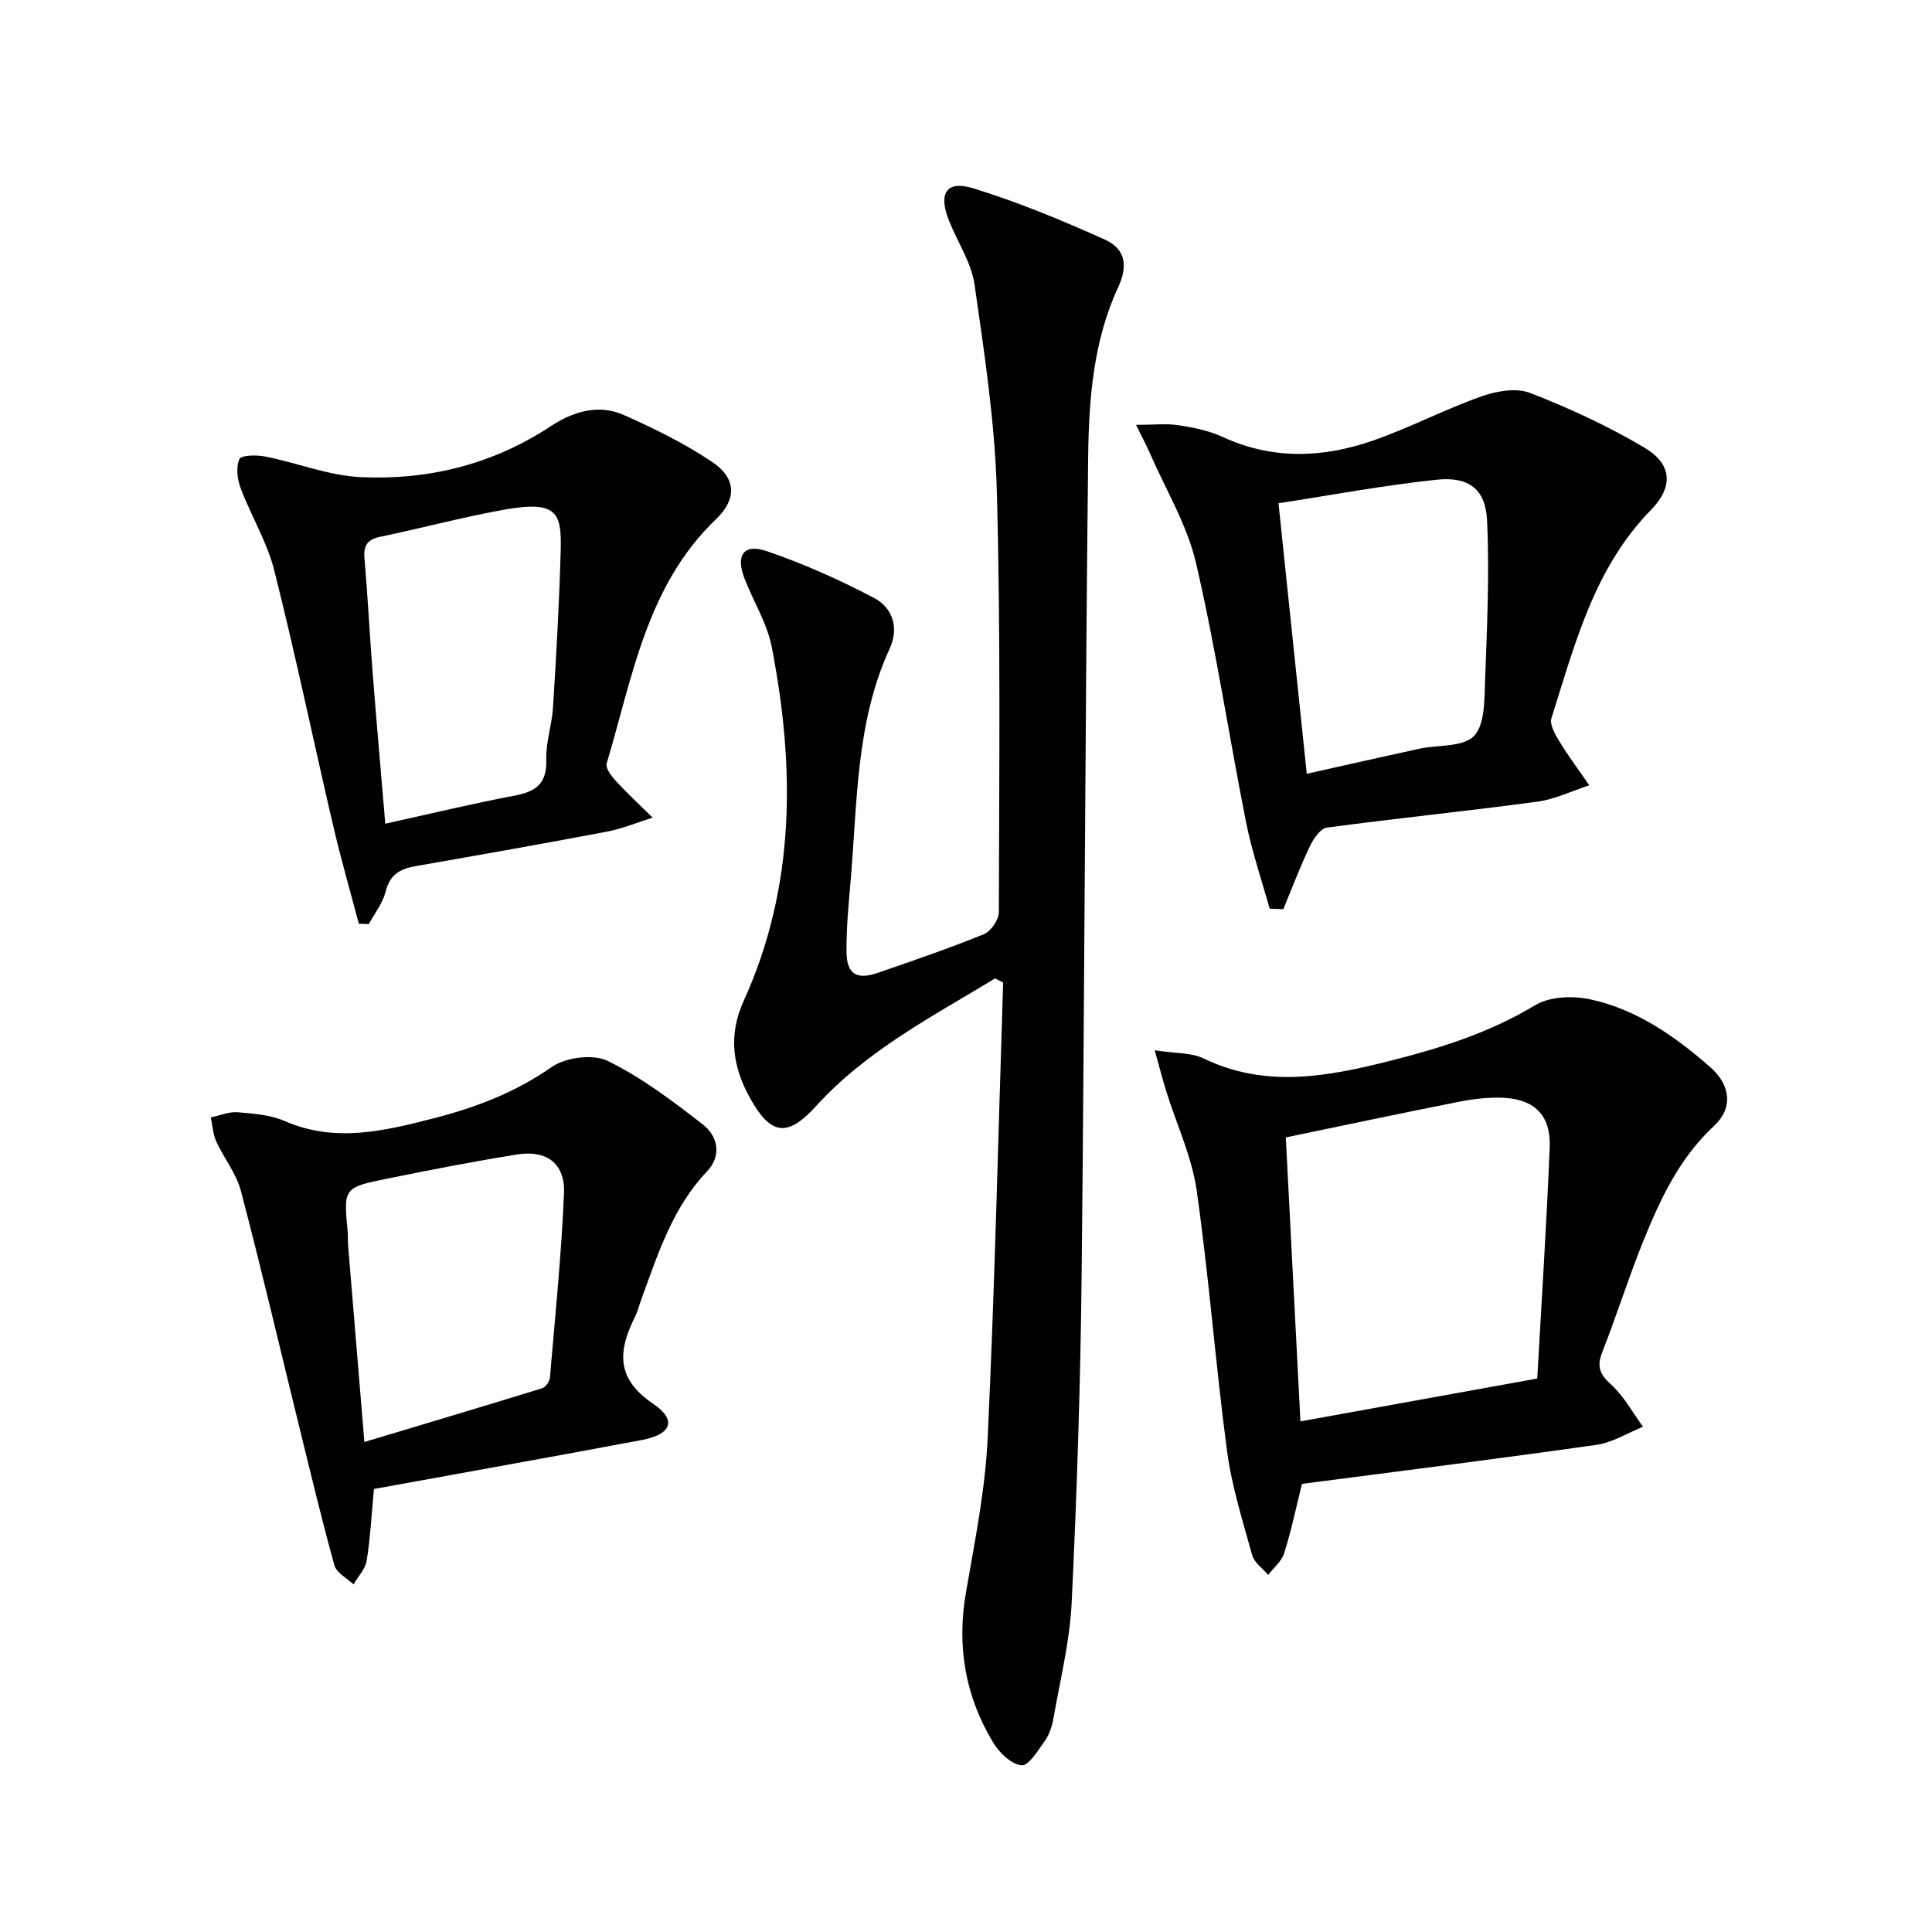
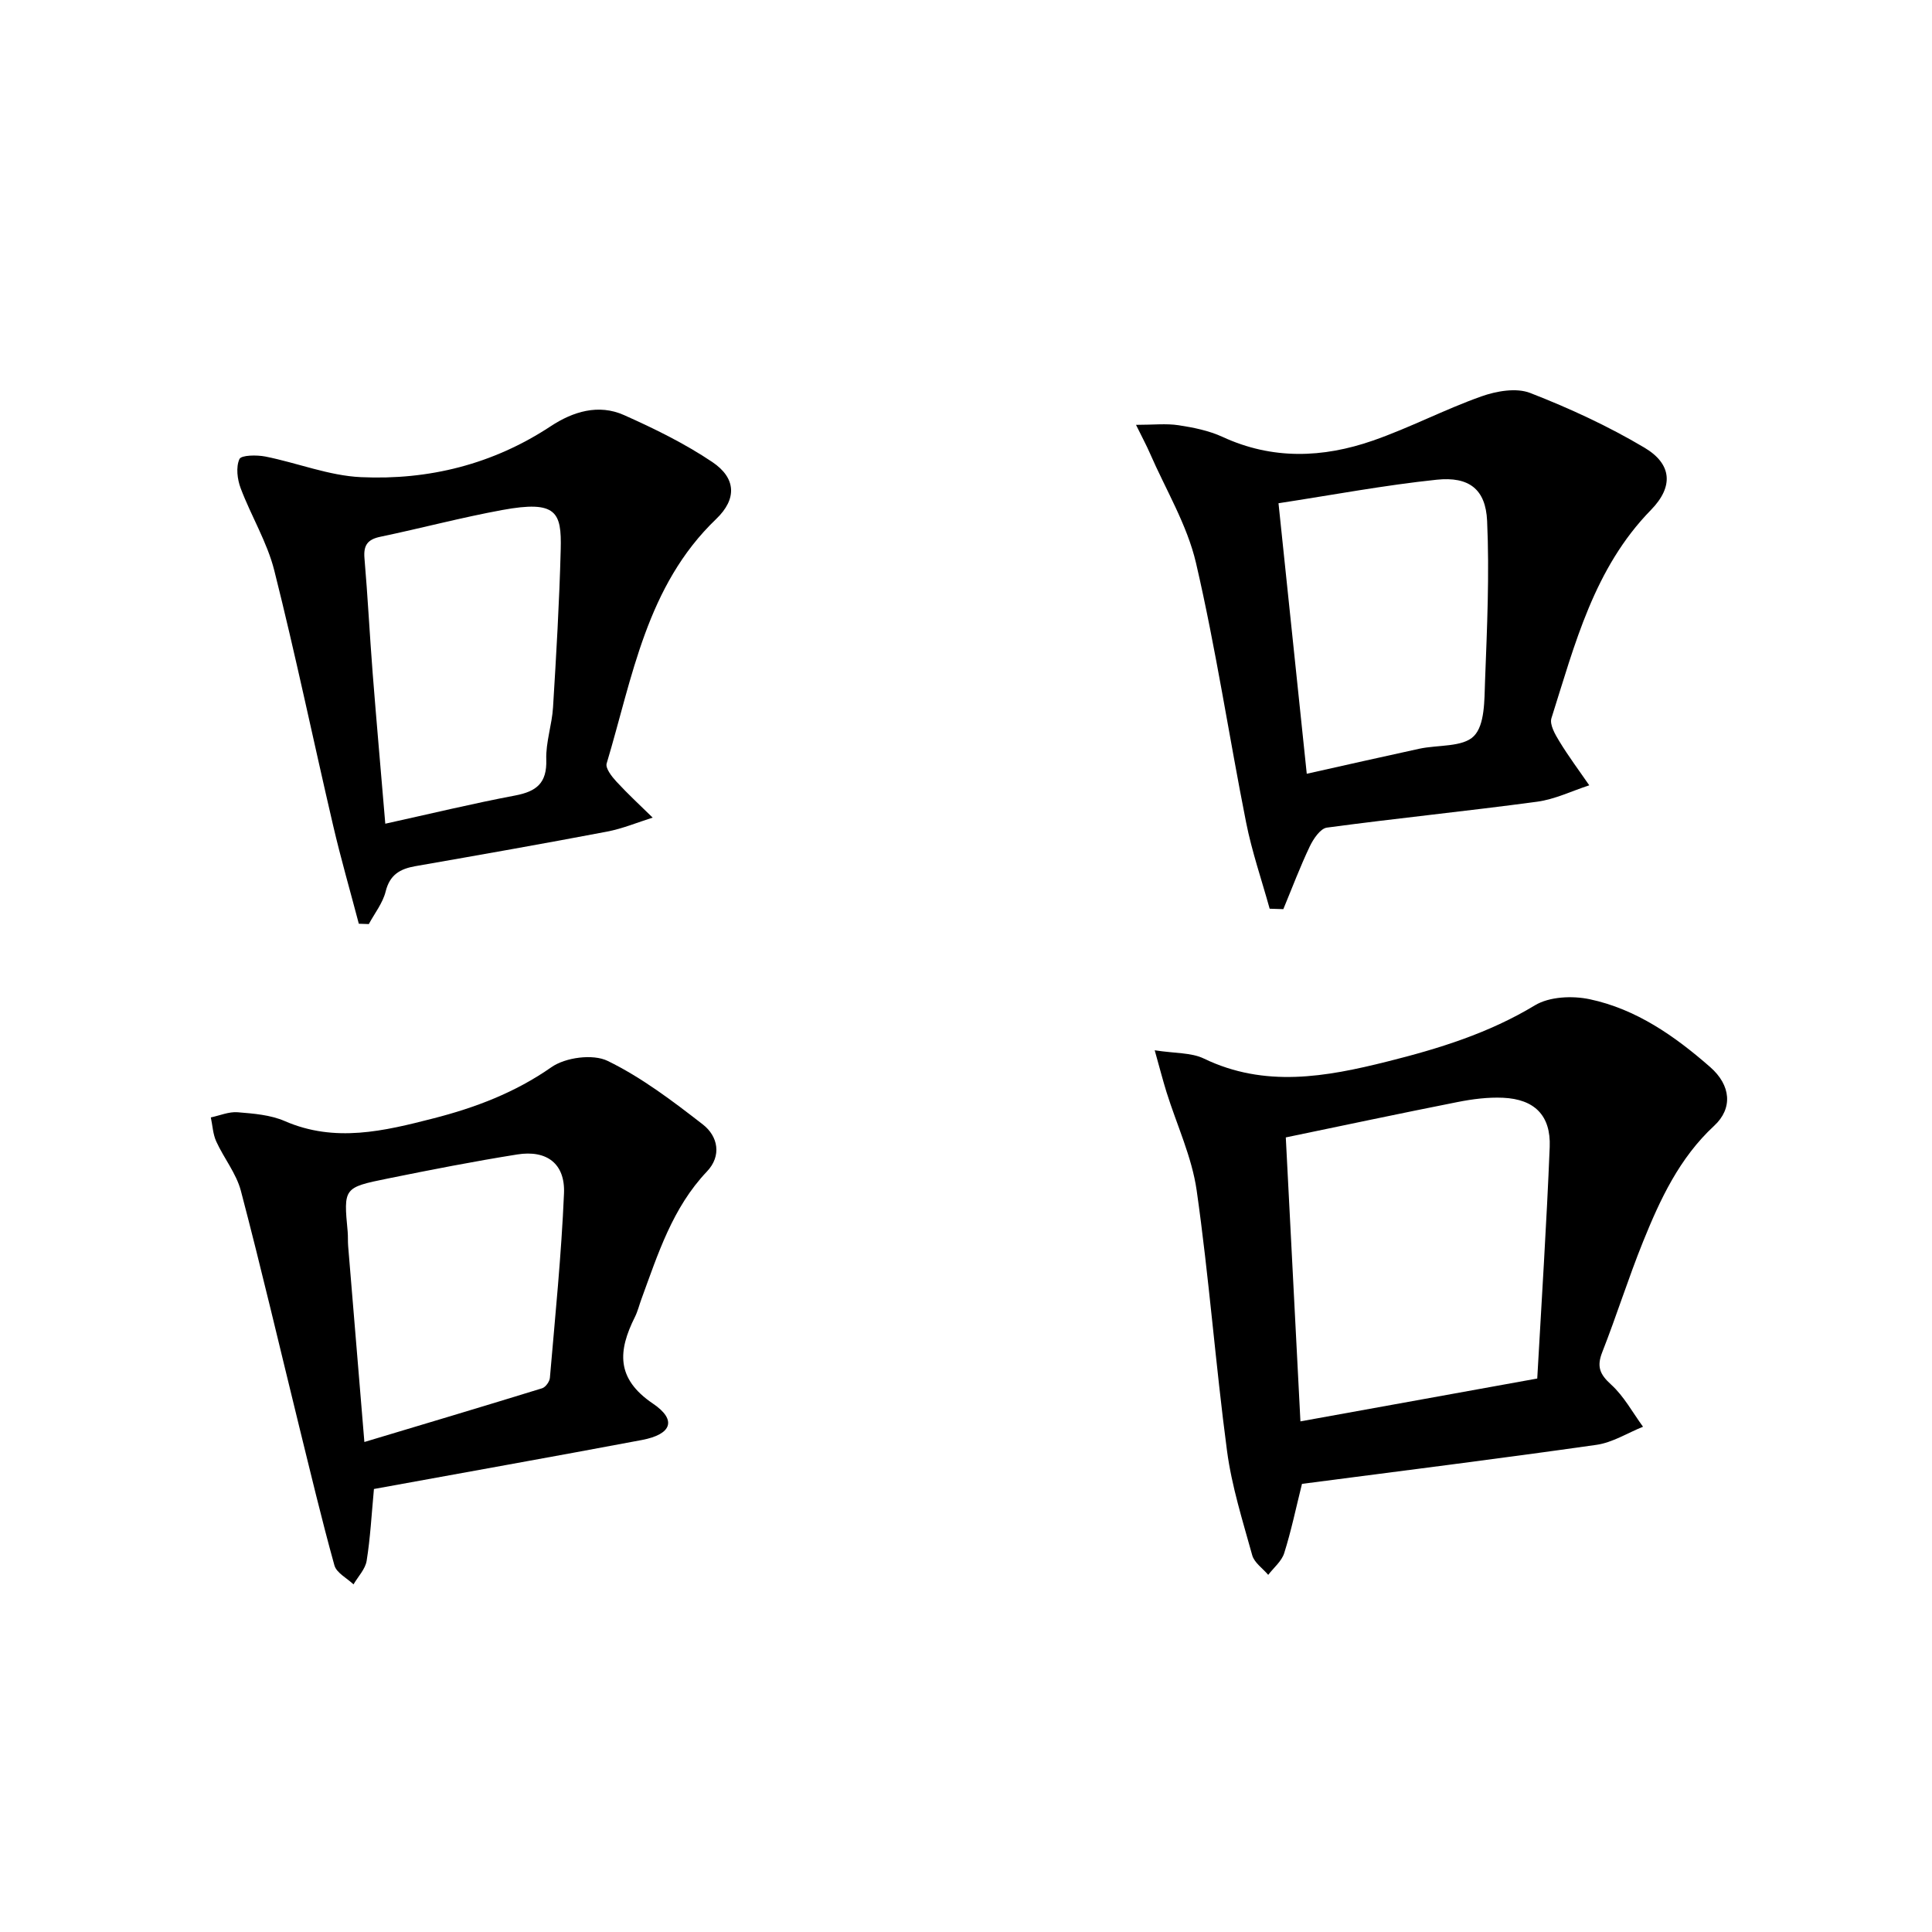
<svg xmlns="http://www.w3.org/2000/svg" enable-background="new 0 0 400 400" viewBox="0 0 400 400">
-   <path d="m206.02 202.57c-12.98 7.89-26.59 14.91-37.04 26.41-5.86 6.44-9.29 6.16-13.56-1.4-3.72-6.59-4.73-13.14-1.43-20.4 10.74-23.65 10.62-48.32 5.8-73.19-.96-4.95-3.84-9.5-5.68-14.3-1.83-4.77-.11-7.21 4.67-5.57 7.64 2.62 15.11 5.94 22.25 9.72 3.74 1.98 5.16 6.1 3.18 10.42-7.08 15.39-6.69 32.02-8.12 48.35-.42 4.8-.87 9.61-.83 14.42.03 4.64 2.07 5.91 6.5 4.38 7.37-2.54 14.76-5.07 21.97-8.01 1.44-.59 3.06-2.98 3.07-4.54.07-28.98.38-57.98-.41-86.95-.39-14.37-2.57-28.72-4.62-42.98-.66-4.61-3.58-8.87-5.33-13.35-2.2-5.62-.49-8.3 5.11-6.58 9.29 2.86 18.34 6.62 27.21 10.61 4.01 1.81 4.96 5.09 2.72 9.92-5.11 11.02-6.06 23.15-6.19 35.08-.63 56.45-.75 112.91-1.35 169.36-.24 22.62-.98 45.24-2.06 67.83-.39 8.06-2.4 16.05-3.79 24.05-.28 1.6-.85 3.3-1.78 4.6-1.39 1.96-3.39 5.2-4.81 5.04-2.13-.23-4.59-2.58-5.85-4.67-5.8-9.59-7.6-19.96-5.66-31.12 1.84-10.62 4-21.29 4.5-32.01 1.47-31.4 2.19-62.84 3.2-94.27-.57-.28-1.12-.56-1.67-.85z" />
  <path d="m269.56 307.22c-1.26 5.07-2.24 9.78-3.68 14.34-.53 1.68-2.17 3.01-3.31 4.5-1.14-1.35-2.88-2.52-3.31-4.06-1.98-7.15-4.25-14.31-5.22-21.62-2.38-17.93-3.73-36-6.28-53.9-.99-6.94-4.12-13.57-6.24-20.35-.76-2.45-1.4-4.93-2.45-8.68 4.23.66 7.56.45 10.17 1.71 12.65 6.1 25.29 3.8 37.98.62 10.64-2.66 21.01-5.86 30.57-11.64 2.99-1.81 7.75-2.02 11.34-1.26 9.64 2.04 17.63 7.64 24.94 14.04 4.32 3.78 4.72 8.56.83 12.16-7.21 6.68-11.18 15.22-14.73 24.01-3.04 7.53-5.47 15.3-8.44 22.86-1.17 2.98-.53 4.57 1.83 6.71 2.66 2.41 4.45 5.78 6.61 8.73-3.21 1.29-6.32 3.28-9.65 3.75-20.18 2.87-40.43 5.4-60.96 8.08zm48.71-21.81c.9-16.14 1.94-32.04 2.58-47.94.26-6.52-3.15-9.9-9.66-10.19-3.12-.14-6.32.27-9.39.88-11.83 2.34-23.63 4.85-35.59 7.33 1.03 19.92 2.01 39.1 3.03 58.79 16.36-2.97 32.15-5.82 49.03-8.87z" />
  <path d="m262.87 188.14c-1.65-5.95-3.68-11.83-4.88-17.88-3.55-17.88-6.25-35.96-10.37-53.7-1.84-7.91-6.29-15.23-9.58-22.8-.65-1.5-1.44-2.95-2.84-5.8 3.58 0 6.25-.31 8.81.08 3.1.47 6.3 1.12 9.12 2.42 10.31 4.76 20.75 4.36 31.09.77 7.63-2.65 14.86-6.46 22.48-9.16 3.12-1.11 7.23-1.83 10.11-.71 8.13 3.16 16.16 6.87 23.65 11.32 5.71 3.39 6.08 8.06 1.36 12.89-11.82 12.09-15.75 27.82-20.61 43.12-.42 1.32.77 3.38 1.66 4.83 1.9 3.12 4.1 6.06 6.17 9.07-3.6 1.17-7.13 2.91-10.83 3.4-14.47 1.95-29.01 3.41-43.49 5.36-1.35.18-2.8 2.33-3.54 3.88-2.02 4.24-3.68 8.66-5.48 13-.94-.03-1.88-.06-2.83-.09zm7.68-27.94c8.17-1.82 15.72-3.54 23.29-5.18 3.87-.84 9.01-.29 11.31-2.62 2.28-2.31 2.17-7.42 2.31-11.33.42-11.08.93-22.19.43-33.24-.3-6.56-3.76-9.21-10.44-8.51-10.8 1.13-21.52 3.15-32.75 4.87 1.99 18.98 3.88 37.09 5.85 56.01z" />
  <path d="m77.42 308.28c-.5 5.35-.75 10.15-1.51 14.87-.28 1.73-1.78 3.26-2.72 4.88-1.36-1.3-3.51-2.37-3.95-3.93-2.66-9.57-4.95-19.24-7.33-28.88-3.99-16.23-7.79-32.52-12.04-48.68-.95-3.6-3.52-6.75-5.1-10.22-.69-1.51-.76-3.3-1.12-4.97 1.86-.39 3.75-1.22 5.56-1.07 3.29.27 6.79.54 9.75 1.83 10.41 4.53 20.59 2.05 30.73-.55 8.68-2.22 16.94-5.34 24.49-10.62 2.89-2.02 8.59-2.78 11.63-1.29 7.04 3.43 13.46 8.31 19.71 13.16 3.15 2.45 3.93 6.5.84 9.74-7.13 7.51-10.12 17.03-13.55 26.38-.46 1.24-.77 2.56-1.36 3.74-3.48 6.97-3.98 12.72 3.73 17.93 5.02 3.39 3.88 6.36-2.25 7.53-18.36 3.46-36.79 6.73-55.51 10.15zm-1.98-9.73c12.5-3.75 24.66-7.38 36.79-11.12.72-.22 1.56-1.38 1.62-2.17 1.09-12.72 2.38-25.44 2.92-38.19.26-6.15-3.57-9.03-9.69-8.05-8.98 1.43-17.92 3.18-26.84 4.99-9.13 1.85-9.11 1.95-8.26 10.98.09.99.02 2 .1 2.99 1.1 13.38 2.21 26.76 3.36 40.57z" />
  <path d="m74.29 191.25c-1.78-6.78-3.73-13.51-5.32-20.34-4.1-17.59-7.77-35.28-12.18-52.79-1.48-5.88-4.8-11.29-6.96-17.03-.7-1.86-1.01-4.37-.26-6.04.37-.84 3.59-.88 5.37-.53 6.64 1.32 13.16 3.97 19.81 4.27 14.03.64 27.32-2.66 39.28-10.55 4.6-3.03 9.89-4.66 15.17-2.3 6.3 2.81 12.58 5.89 18.28 9.72 4.92 3.31 5.14 7.63.8 11.79-14.46 13.85-17.32 32.79-22.68 50.62-.29.98 1.06 2.71 2.02 3.75 2.39 2.59 4.99 4.99 7.51 7.46-3.15.99-6.25 2.29-9.47 2.9-13.2 2.51-26.43 4.84-39.66 7.15-3.18.56-5.3 1.77-6.16 5.26-.59 2.38-2.28 4.5-3.48 6.73-.7-.02-1.39-.04-2.07-.07zm5.48-20.71c9.48-2.09 18.15-4.19 26.89-5.84 4.42-.84 6.6-2.57 6.44-7.43-.12-3.59 1.18-7.2 1.4-10.83.67-10.89 1.31-21.8 1.59-32.71.19-7.67-.83-10.21-12.09-8.14-8.47 1.55-16.82 3.78-25.25 5.54-2.66.55-3.52 1.77-3.29 4.45.68 7.94 1.08 15.89 1.7 23.84.79 10.07 1.69 20.14 2.61 31.12z" />
</svg>